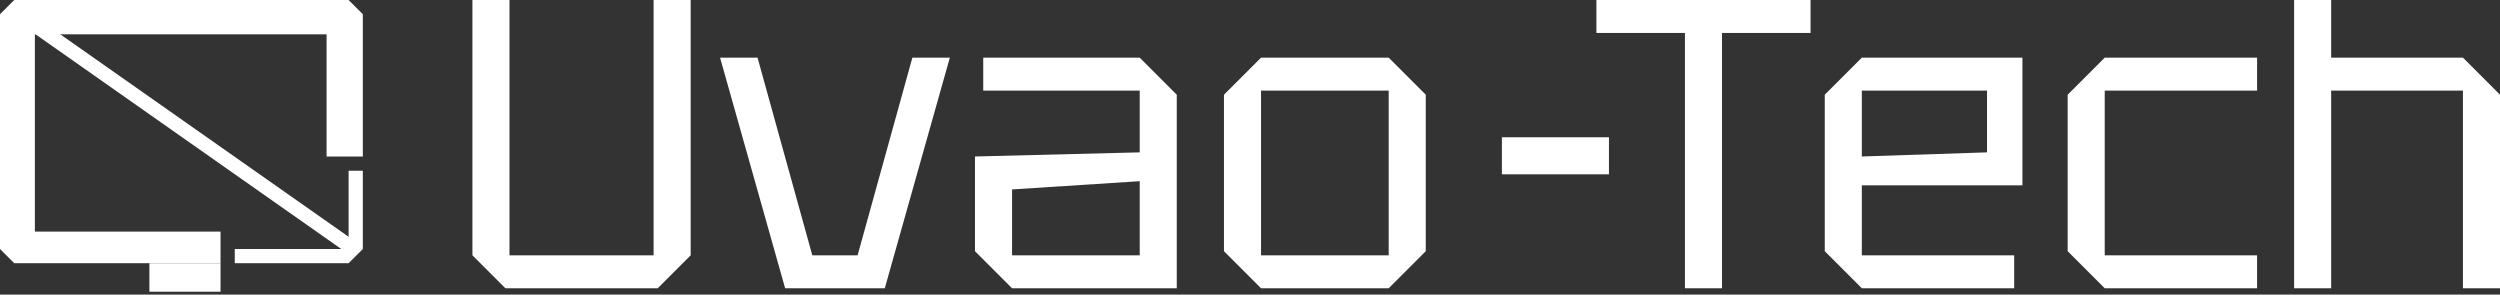
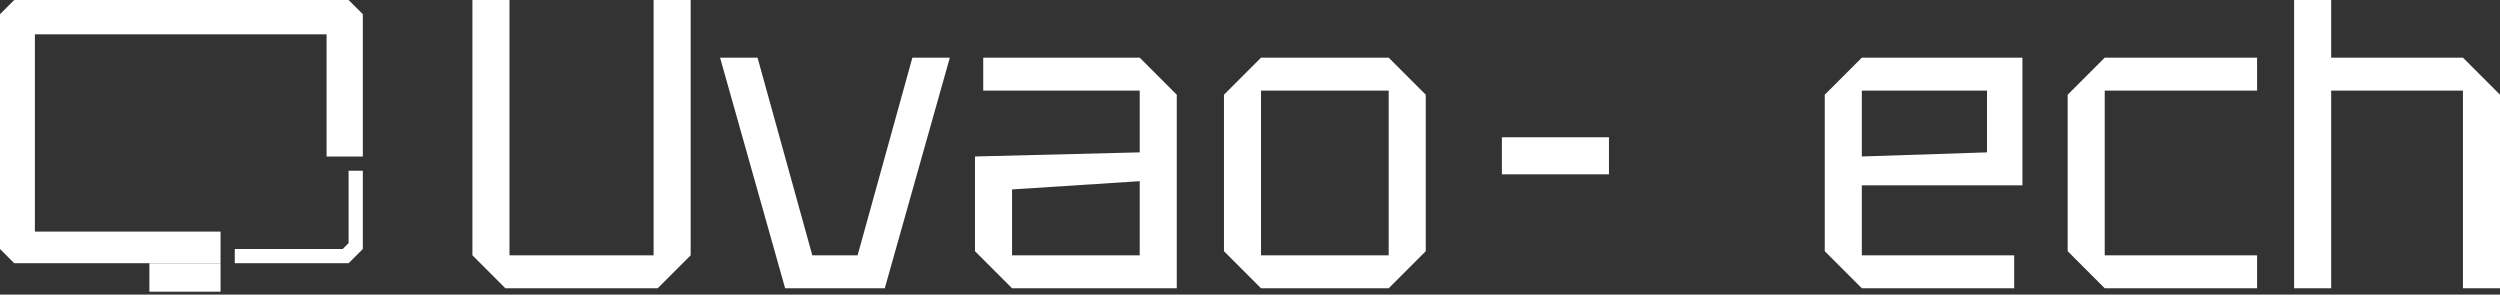
<svg xmlns="http://www.w3.org/2000/svg" width="314" height="37" viewBox="0 0 314 37" fill="none">
  <rect x="0" y="0" width="314" height="37" fill="#333333" stroke="none" />
  <path d="M288.14 36.205V0H292.795V7.241H309.345L314 11.896V36.205H309.345V11.379H292.795V36.205H288.14Z" fill="white" />
  <path d="M259.698 31.55V11.896L264.353 7.241H283.489V11.379H264.353V32.067H283.489V36.205H264.353L259.698 31.55Z" fill="white" />
  <path d="M229.19 31.55V11.896L233.845 7.241H254.016V23.274H233.845V32.067H252.982V36.205H233.845L229.19 31.55ZM233.845 19.654L249.568 19.137V11.379H233.845V19.654Z" fill="white" />
-   <path d="M211.629 36.205V4.138H200.509V0H227.404V4.138H216.284V36.205H211.629Z" fill="white" />
  <path d="M188.638 21.895V17.24H202.085V21.895H188.638Z" fill="white" />
  <path d="M153.73 31.55V11.896L158.385 7.241H174.419L179.074 11.896V31.55L174.419 36.205H158.385L153.73 31.55ZM158.385 32.067H174.419V11.379H158.385V32.067Z" fill="white" />
  <path d="M122.459 31.55V19.654L143.148 19.137V11.379H123.494V7.241H143.148L147.802 11.896V36.205H127.114L122.459 31.55ZM127.114 23.792V32.067H143.148V22.757L127.114 23.792Z" fill="white" />
  <path d="M98.612 36.205L90.44 7.241H95.147L102.026 32.067H107.715L114.594 7.241H119.3L111.129 36.205H98.612Z" fill="white" />
  <path d="M59.336 32.067V0H63.991V32.067H82.093V0H86.748V32.067L82.61 36.205H63.473L59.336 32.067Z" fill="white" />
-   <path d="M44.509 30.247L43.482 31.71L1.062 1.921L2.089 0.459L44.509 30.247Z" fill="white" />
-   <path d="M27.7 33.062L27.7 36.636L18.764 36.636L18.764 33.062L27.7 33.062Z" fill="white" />
+   <path d="M27.7 33.062L27.7 36.636L18.764 36.636L18.764 33.062L27.7 33.062" fill="white" />
  <path d="M45.571 1.787V19.658H41.018V2.527L44.25 4.31H4.382V3.222V29.093H2.527H27.7V33.061H1.787L0 31.274V1.787L1.787 0H43.784L45.571 1.787ZM45.571 31.274L43.784 33.061H29.487V31.274H43.044L43.784 30.534V21.445H45.571V31.274Z" fill="white" />
</svg>